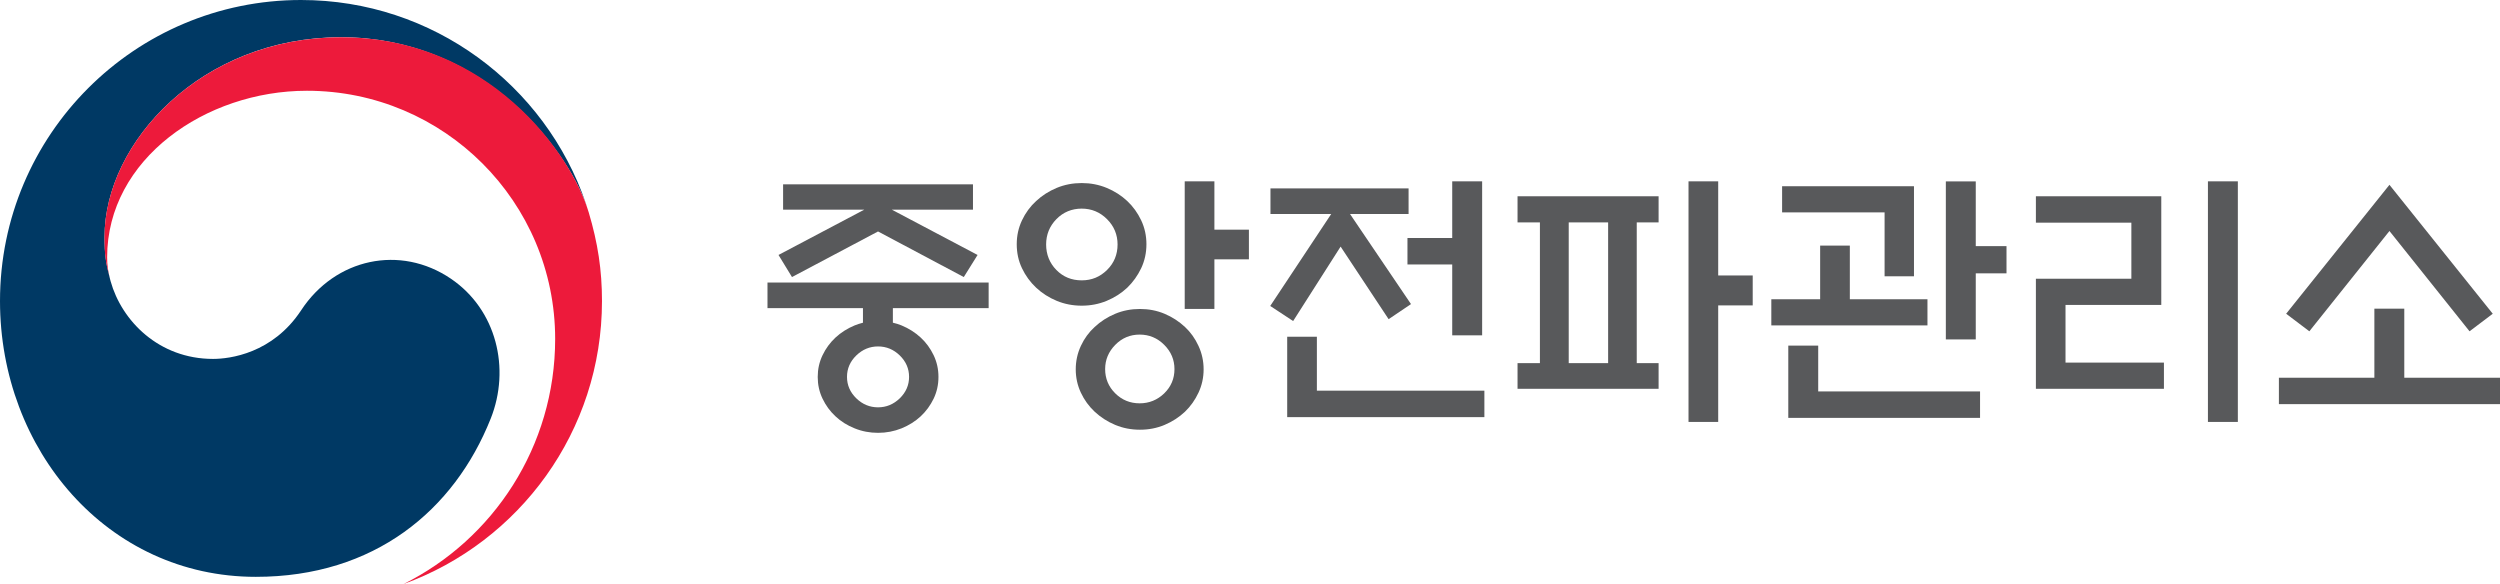
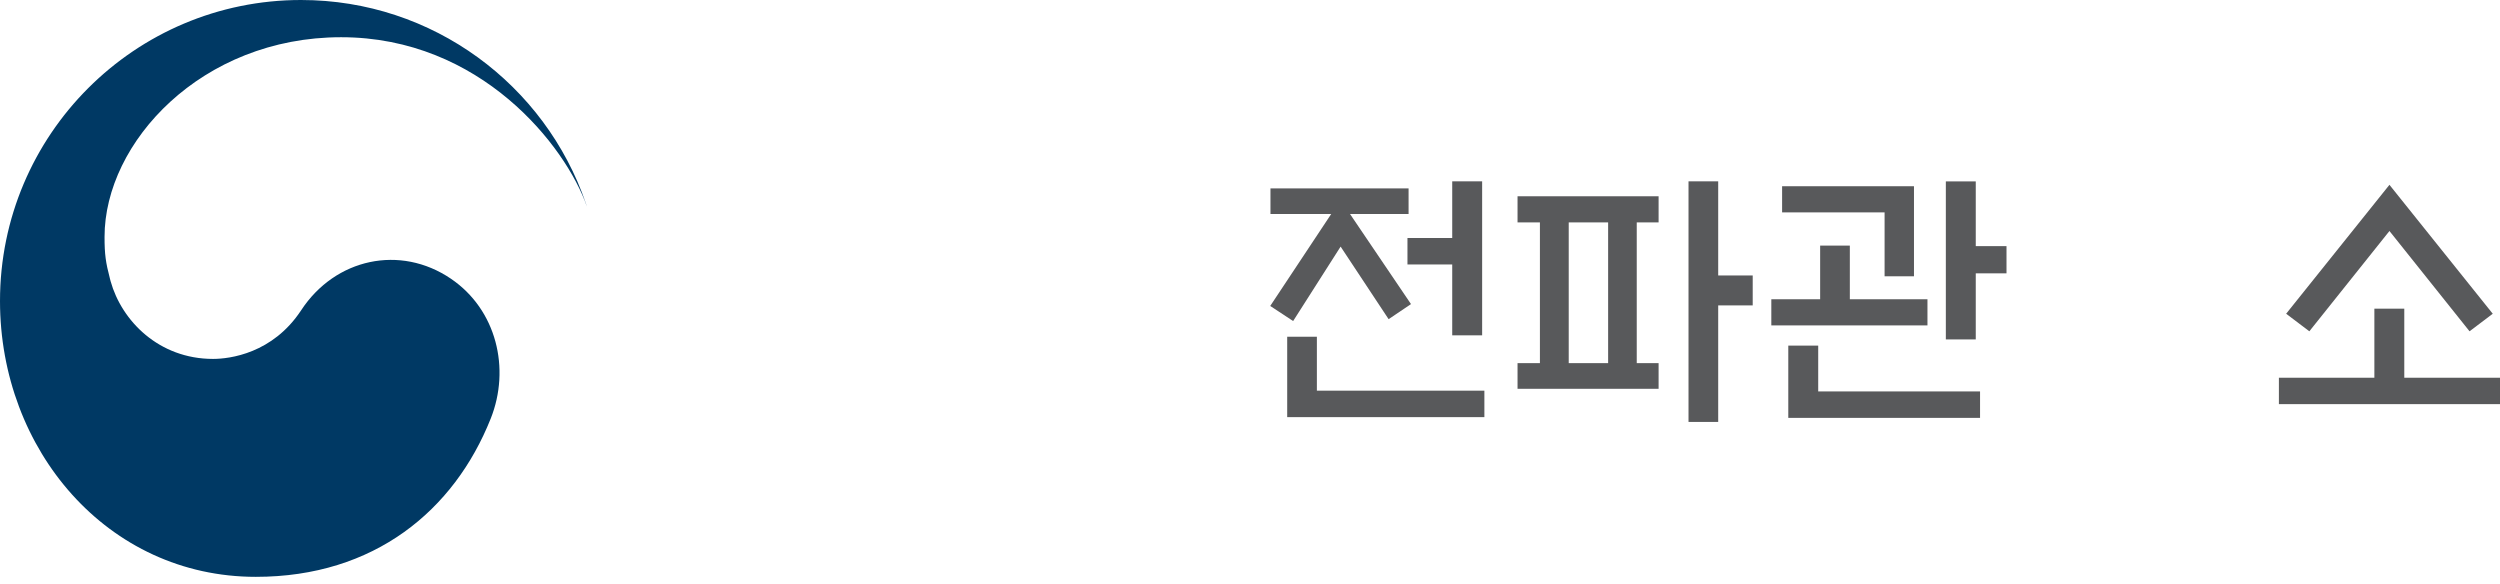
<svg xmlns="http://www.w3.org/2000/svg" id="Layer_1" data-name="Layer 1" viewBox="0 0 424.47 99.18">
  <defs>
    <style>
      .cls-1 {
        fill: #ed1a3b;
      }

      .cls-1, .cls-2, .cls-3 {
        stroke-width: 0px;
      }

      .cls-2 {
        fill: #58595b;
      }

      .cls-3 {
        fill: #003964;
      }
    </style>
  </defs>
  <g>
-     <path class="cls-2" d="M146.52,54.79v-2.47h-16.21v-4.35h37.55v4.35h-16.26v2.47c.52.12,1.01.27,1.47.46,1.25.52,2.33,1.21,3.25,2.06.92.85,1.65,1.85,2.2,3,.55,1.15.82,2.37.82,3.69s-.27,2.54-.82,3.69c-.55,1.14-1.28,2.14-2.2,3-.92.85-2,1.53-3.25,2.04-1.25.5-2.58.76-3.98.76s-2.73-.25-3.98-.76c-1.25-.5-2.34-1.18-3.25-2.04-.92-.85-1.65-1.85-2.2-3-.55-1.15-.82-2.37-.82-3.69s.27-2.54.82-3.69c.55-1.15,1.28-2.14,2.2-3,.92-.85,2-1.54,3.25-2.06.46-.18.93-.34,1.42-.46ZM165.2,35.6h-13.78l14.56,7.69-2.34,3.75-14.56-7.74-14.61,7.74-2.29-3.75,14.56-7.69h-13.78v-4.3h32.24v4.3ZM154.35,63.99c0-1.4-.53-2.62-1.58-3.64-1.05-1.02-2.28-1.53-3.69-1.53s-2.63.51-3.69,1.53c-1.05,1.02-1.58,2.24-1.58,3.64s.53,2.62,1.58,3.64c1.05,1.02,2.28,1.53,3.69,1.53s2.63-.51,3.69-1.53c1.05-1.02,1.58-2.24,1.58-3.64Z" />
-     <path class="cls-2" d="M194.65,41.46c0,1.47-.3,2.82-.89,4.08-.6,1.25-1.38,2.35-2.36,3.3-1.01.95-2.18,1.69-3.5,2.24-1.33.55-2.74.82-4.24.82s-2.91-.27-4.24-.82c-1.33-.55-2.5-1.3-3.5-2.24-1.01-.95-1.81-2.05-2.4-3.3-.6-1.25-.89-2.61-.89-4.08s.3-2.79.89-4.05c.6-1.27,1.4-2.36,2.4-3.27,1.01-.95,2.18-1.69,3.5-2.24,1.33-.55,2.74-.82,4.24-.82s2.91.27,4.24.82c1.33.55,2.5,1.3,3.5,2.24.98.92,1.76,2.01,2.36,3.27.6,1.27.89,2.62.89,4.05ZM189.75,41.51c0-1.68-.6-3.11-1.79-4.3-1.19-1.19-2.63-1.79-4.3-1.79s-3.14.6-4.3,1.79c-1.16,1.19-1.74,2.63-1.74,4.3s.58,3.15,1.74,4.33c1.16,1.18,2.59,1.76,4.3,1.76s3.11-.59,4.3-1.76c1.19-1.17,1.79-2.62,1.79-4.33ZM204.36,62.71c0,1.4-.29,2.72-.87,3.96-.58,1.24-1.34,2.31-2.29,3.23-1.01.95-2.16,1.69-3.46,2.24-1.3.55-2.69.82-4.19.82s-2.9-.27-4.21-.82c-1.31-.55-2.47-1.3-3.48-2.24-.98-.92-1.76-1.99-2.34-3.23-.58-1.24-.87-2.56-.87-3.96s.29-2.73.87-3.98c.58-1.25,1.36-2.32,2.34-3.21,1.01-.95,2.17-1.69,3.48-2.24,1.31-.55,2.72-.82,4.21-.82s2.89.27,4.19.82c1.3.55,2.45,1.3,3.46,2.24.95.89,1.71,1.95,2.29,3.21.58,1.25.87,2.58.87,3.98ZM199.41,62.67c0-1.59-.58-2.96-1.74-4.12-1.16-1.16-2.55-1.74-4.17-1.74s-3,.58-4.14,1.74c-1.14,1.16-1.72,2.53-1.72,4.12s.57,2.99,1.72,4.12c1.14,1.13,2.53,1.69,4.14,1.69s3.01-.57,4.17-1.69c1.16-1.13,1.74-2.5,1.74-4.12ZM206.19,52.45h-5.04v-21.66h5.04v8.2h5.86v5.04h-5.86v8.43Z" />
    <path class="cls-2" d="M215.71,36.34v-4.35h23.45v4.35h-9.94l10.35,15.29-3.8,2.56-8.15-12.32-8.06,12.64-3.89-2.56,10.35-15.61h-10.3ZM218.55,70.82v-13.65h5.04v9.16h28.44v4.49h-33.47ZM246.57,56.94v-12.04h-7.6v-4.49h7.6v-9.62h5.08v26.15h-5.08Z" />
    <path class="cls-2" d="M257.66,37.76v-4.44h23.95v4.44h-3.71v23.9h3.71v4.35h-23.95v-4.35h3.8v-23.9h-3.8ZM273.04,37.76h-6.69v23.9h6.69v-23.9ZM291.73,71.64h-5.04V30.79h5.04v15.98h5.86v5.08h-5.86v19.78Z" />
    <path class="cls-2" d="M327.26,50.81v4.44h-26.51v-4.44h8.29v-9.11h5.04v9.11h13.19ZM319.98,46.91v-10.85h-17.4v-4.44h22.39v15.29h-4.99ZM303.63,70.95v-12.27h5.08v7.78h27.48v4.49h-32.56ZM335.46,57.63h-5.08v-26.83h5.08v10.99h5.22v4.62h-5.22v11.22Z" />
-     <path class="cls-2" d="M367.42,66.01h-21.75v-18.68h16.21v-9.52h-16.21v-4.49h21.29v18.45h-16.26v9.8h16.71v4.44ZM374.88,30.79h5.08v40.85h-5.08V30.79Z" />
    <path class="cls-2" d="M403.14,64.13v-11.72h5.08v11.72h16.26v4.49h-37.55v-4.49h16.21ZM405.7,39.22l-13.6,17.03-3.94-2.98,17.54-21.89,17.54,21.89-3.94,2.98-13.6-17.03Z" />
  </g>
  <g>
    <path class="cls-3" d="M76.57,47.33c-8.61-5.85-19.64-3.47-25.43,5.34-4.84,7.36-12.14,8.27-14.97,8.27-9.21,0-15.52-6.48-17.39-13.19h0c-.01-.07-.03-.12-.05-.19-.01-.08-.04-.15-.06-.23-.73-2.8-.92-4.14-.92-7.11,0-16.04,16.46-33.9,40.16-33.9s38.16,18.48,41.74,28.75c-.06-.18-.12-.36-.18-.55C92.58,14.44,73.53,0,51.11,0,22.89,0,0,22.88,0,51.11c0,25.23,18.2,46.83,43.44,46.83,20.13,0,33.67-11.29,39.87-26.85,3.4-8.51.99-18.51-6.74-23.76Z" />
-     <path class="cls-1" d="M99.96,36.07c-2.99-10.02-16.98-29.74-42.06-29.74-23.7,0-40.16,17.86-40.16,33.9,0,2.98.18,4.31.92,7.11-.31-1.22-.47-2.45-.47-3.65,0-16.7,16.73-28.28,33.92-28.28,23.28,0,42.15,18.87,42.15,42.14,0,18.24-10.5,34.03-25.76,41.62h0c19.66-7.11,33.71-25.94,33.71-48.06,0-5.23-.7-9.85-2.25-15.04Z" />
  </g>
</svg>